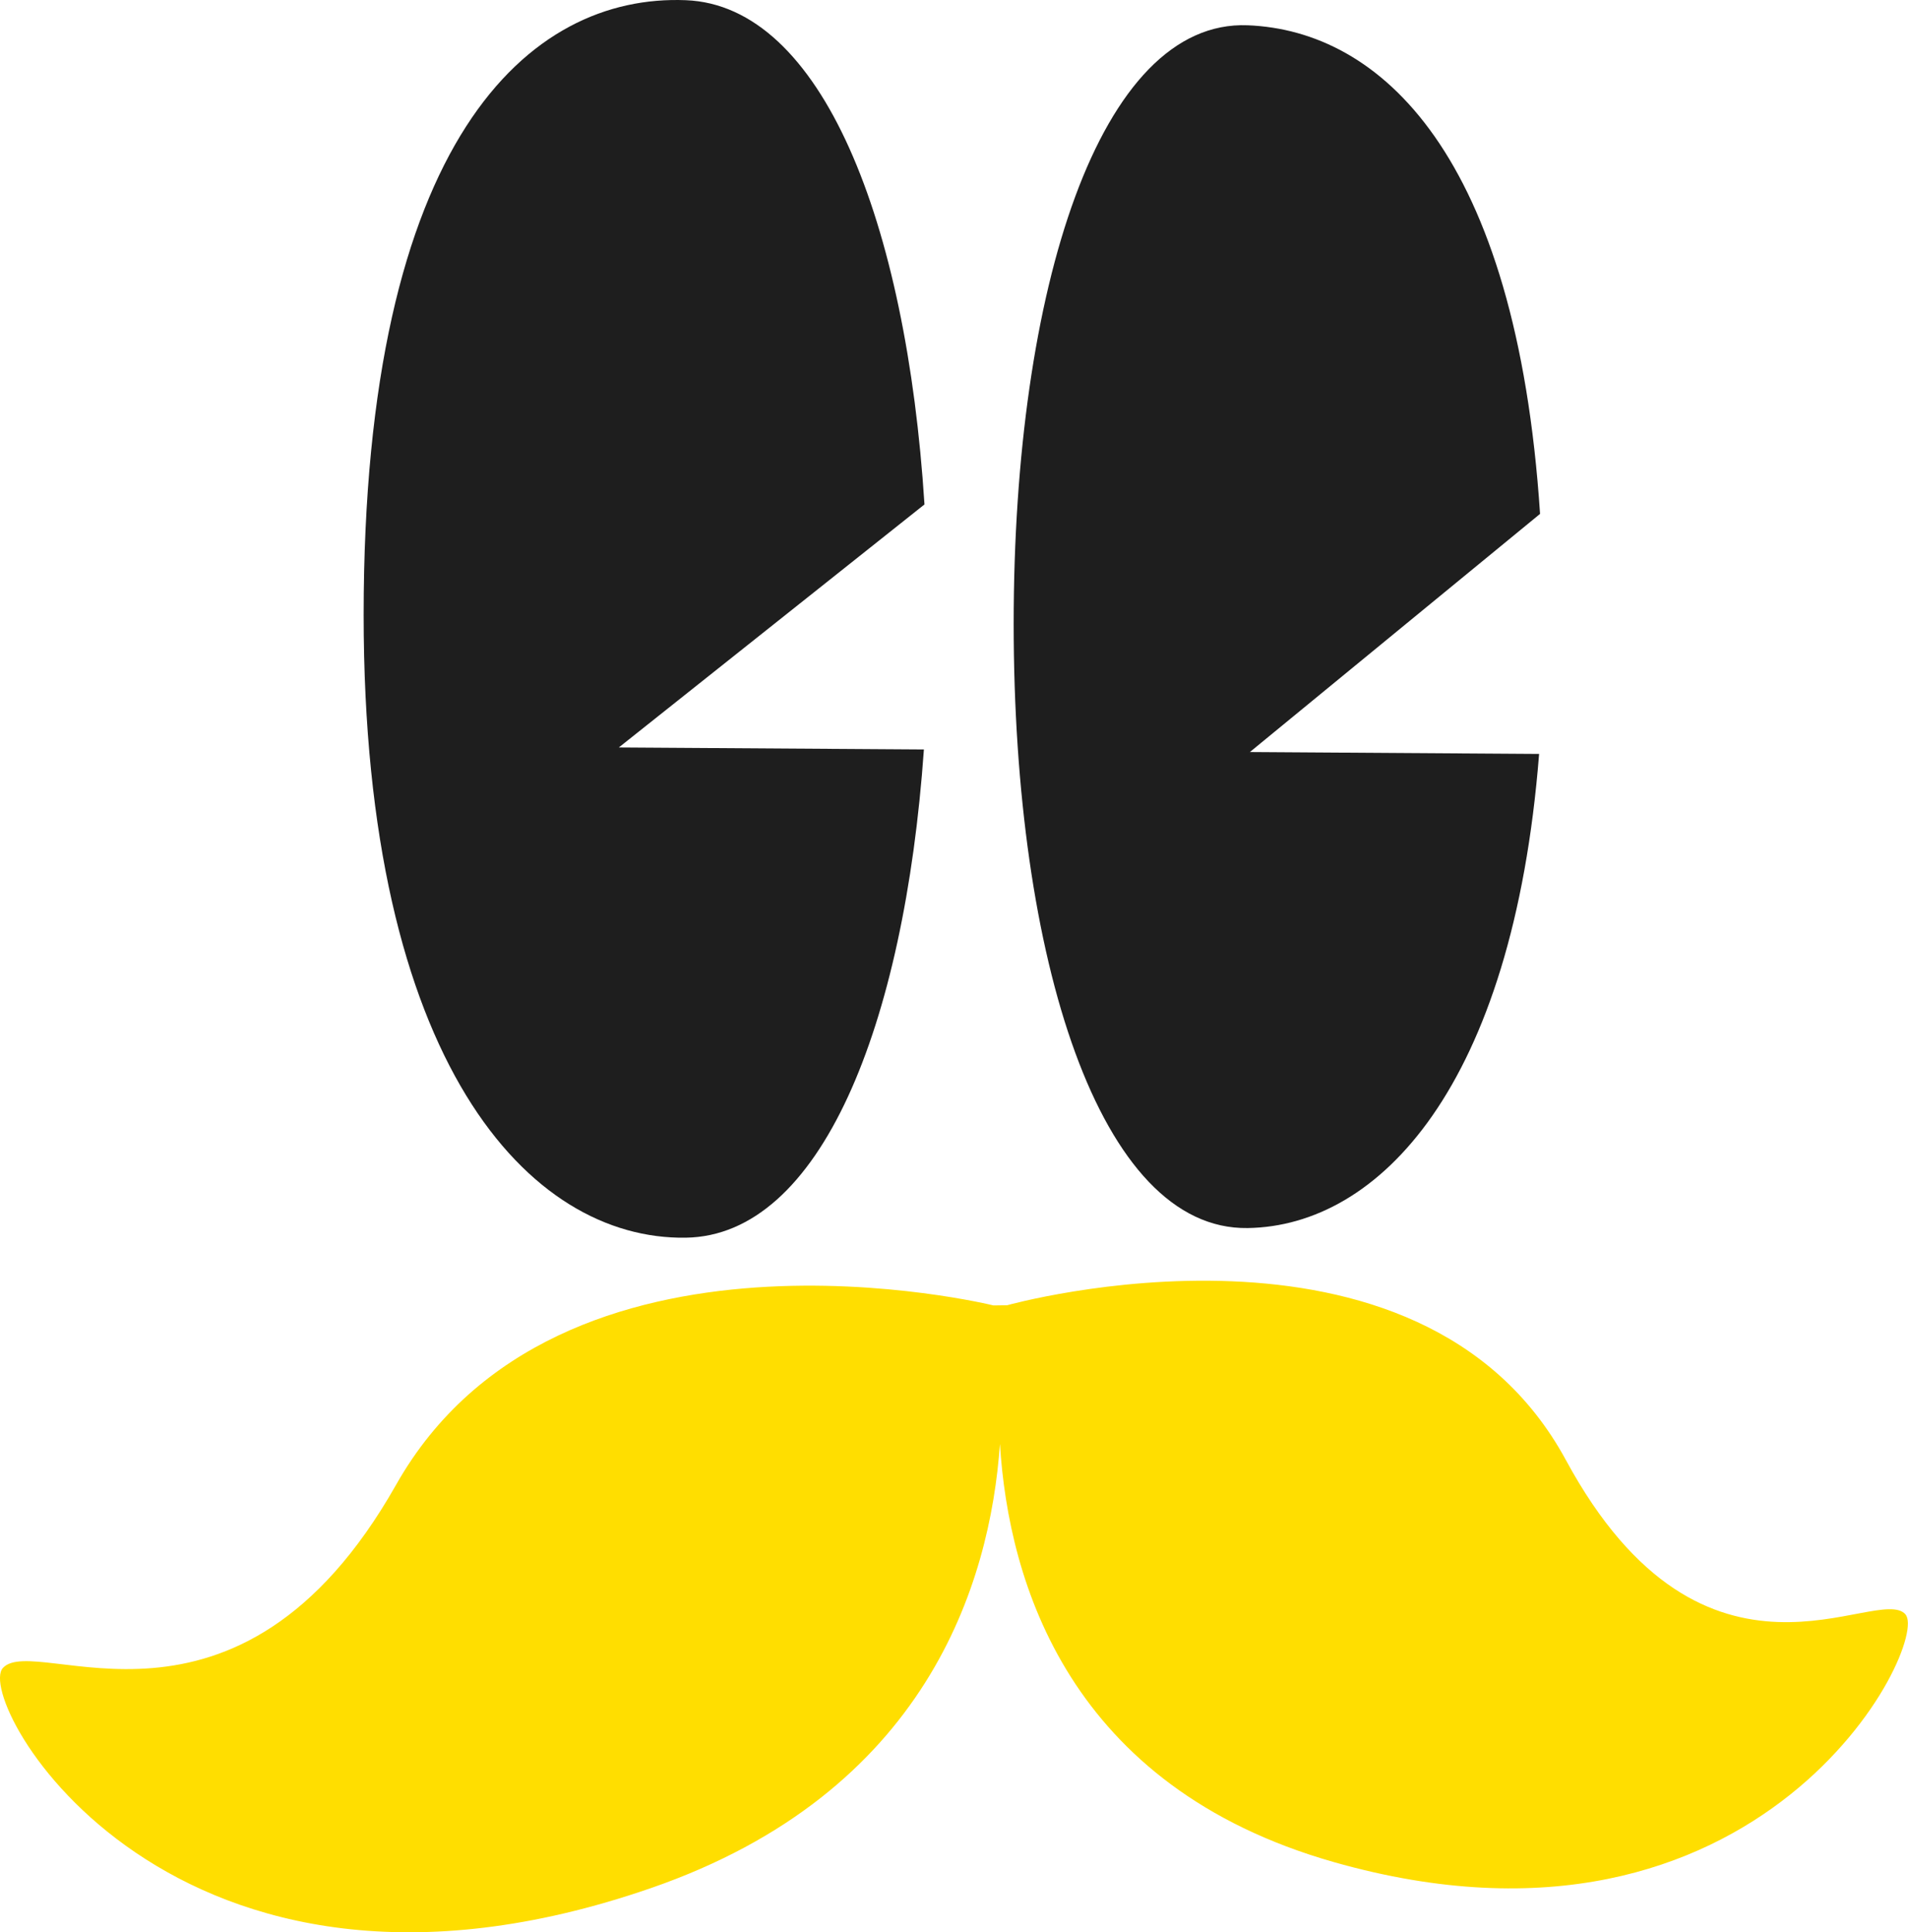
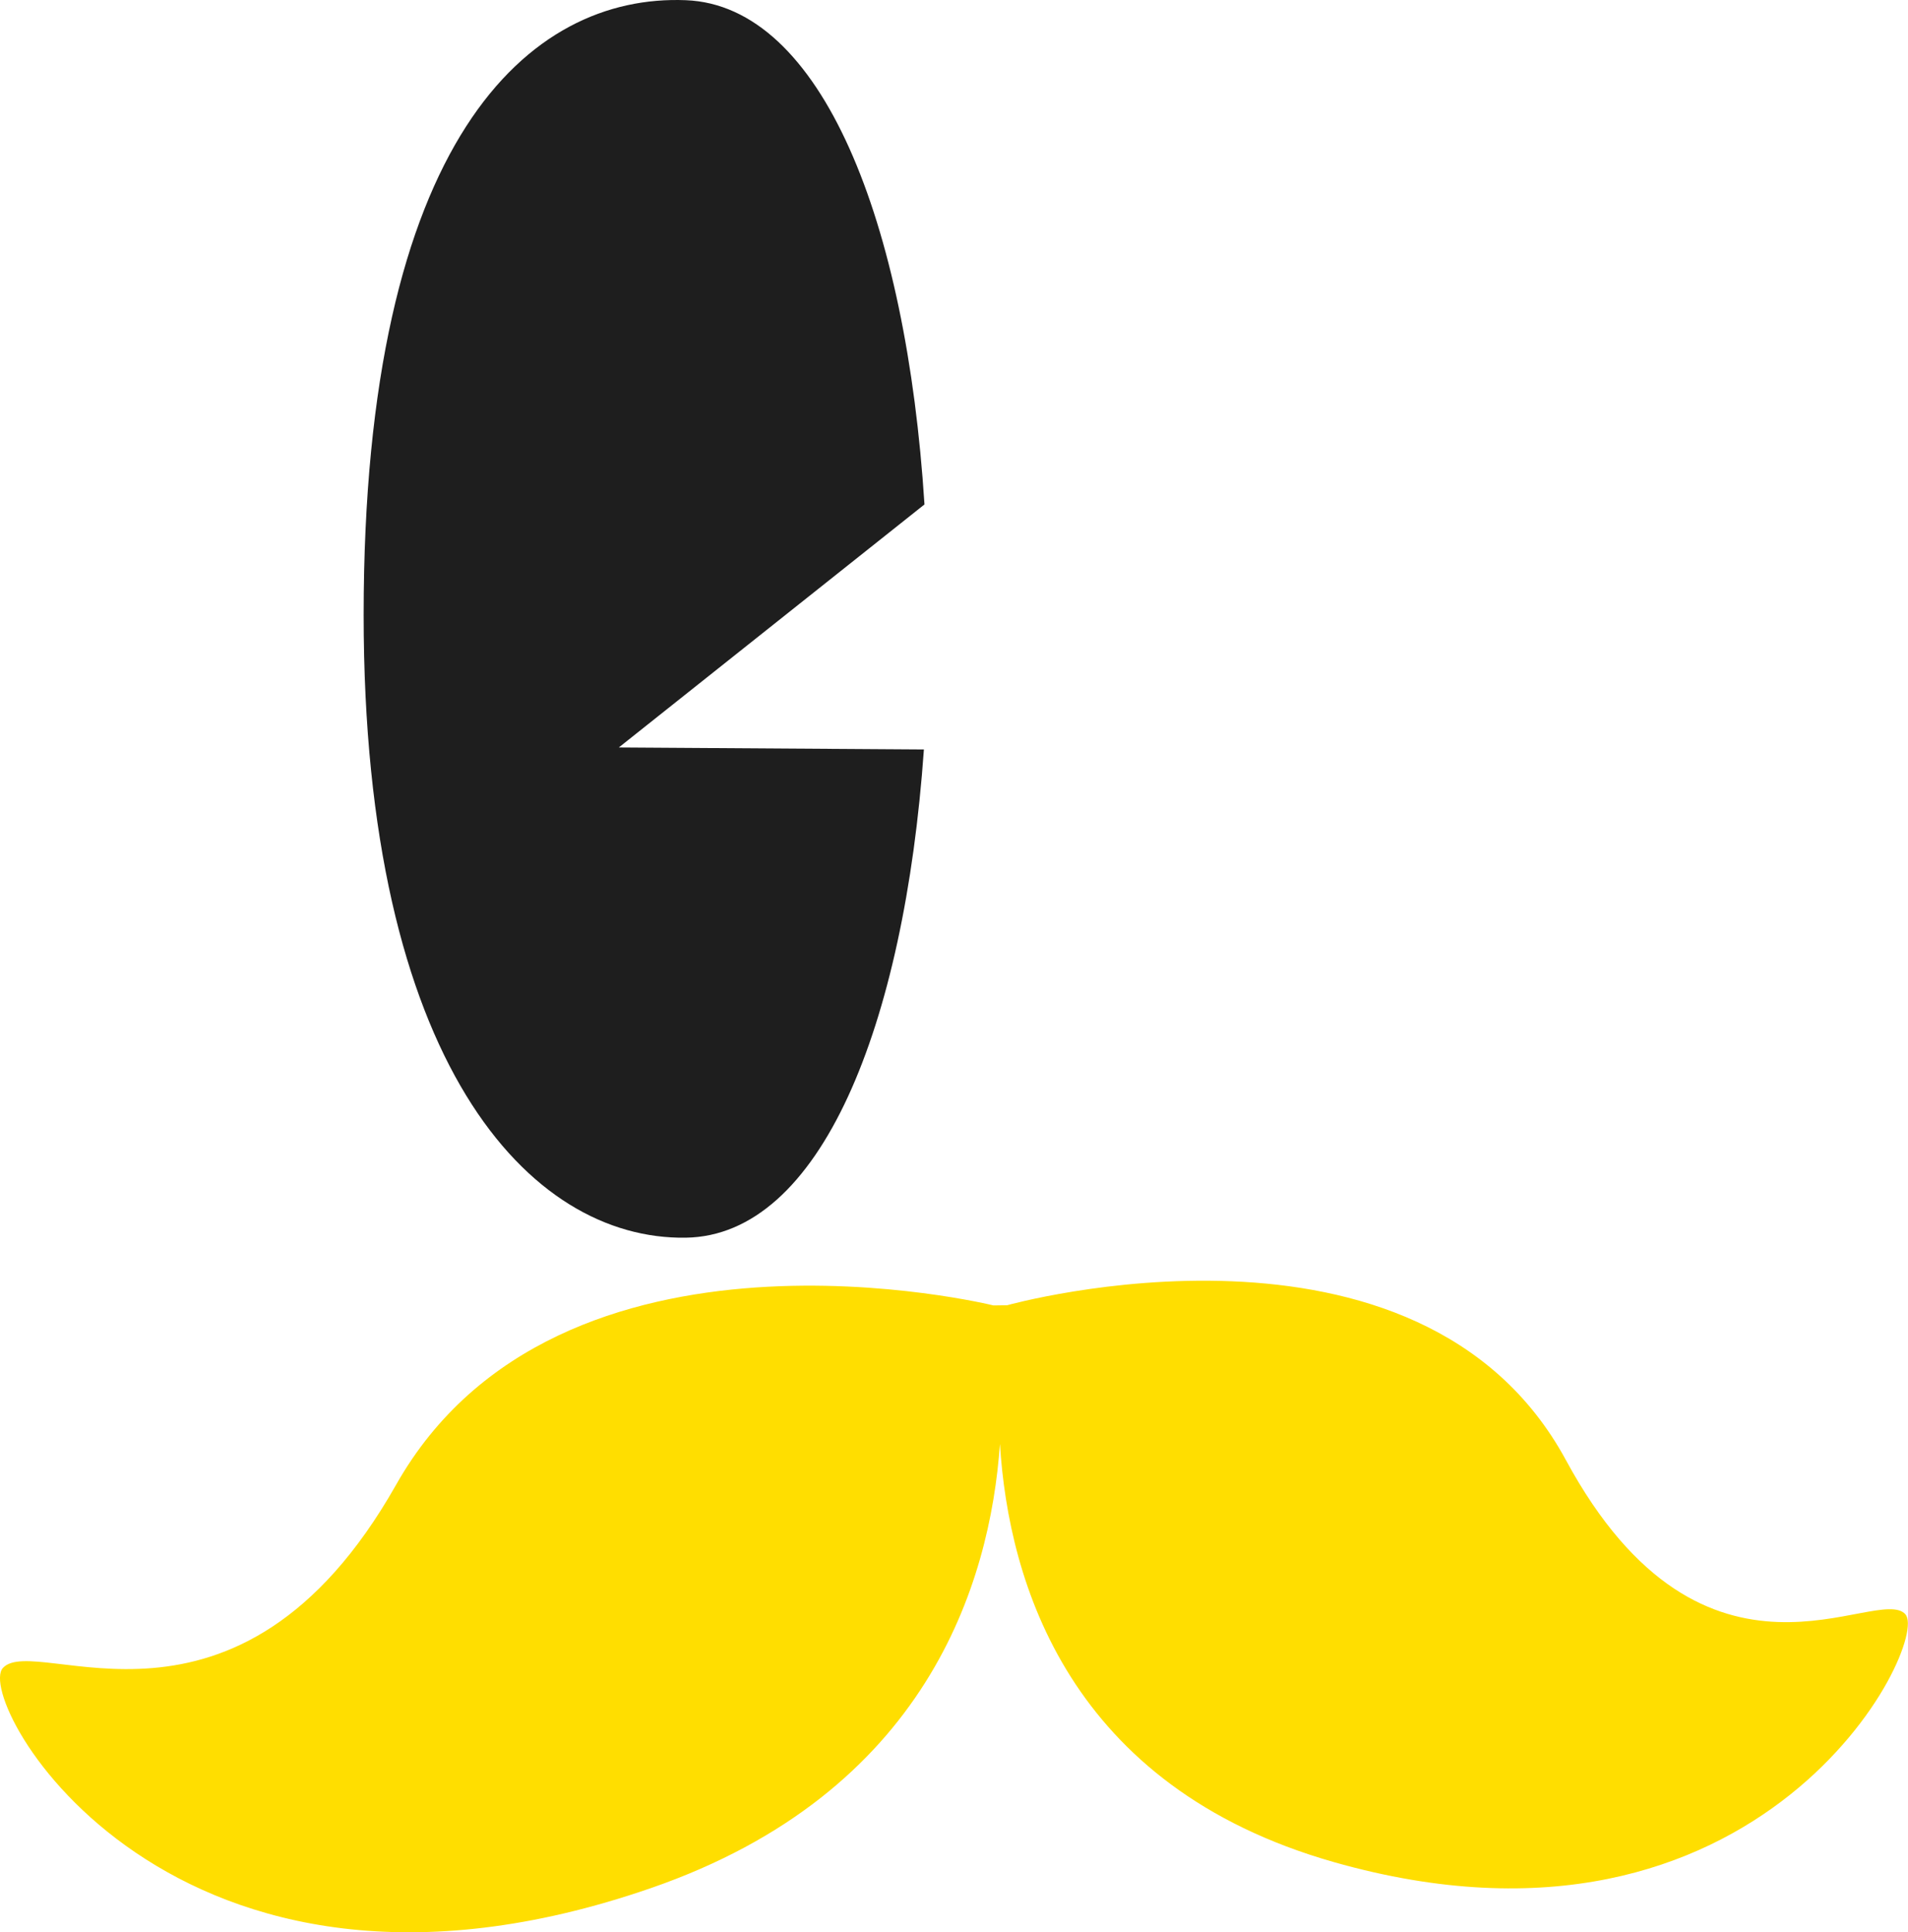
<svg xmlns="http://www.w3.org/2000/svg" id="Layer_2" data-name="Layer 2" viewBox="0 0 200.01 202.52">
  <defs>
    <style>      .cls-1 {        fill: #ffde00;      }      .cls-2 {        fill: #1e1e1e;      }    </style>
  </defs>
  <g id="Olhos">
    <path class="cls-1" d="M199.75,169.2c-2.93-3.31-20.98,10.83-35.6-16.17-15.35-28.34-58.57-16.23-58.57-16.23l-1.44.02s-45.61-11.28-62.62,18.8C24.89,185.01,3.8,171.05.31,174.81c-3.16,3.41,17.58,40.51,67.95,23.07,28.85-9.99,35.53-31.86,36.56-46.54.91,14.57,7.24,35.92,34.99,43.82,45.01,12.81,62.58-22.98,59.93-25.96Z" />
    <g>
      <path class="cls-2" d="M64.87,78.34l32.04-25.47C95.02,23.26,86.15.58,71.89.02c-16.4-.65-33.77,14.48-33.77,64.44,0,46.96,17.37,65.51,33.77,65.26,14.1-.21,22.91-22.14,24.96-51.17l-31.97-.21Z" />
-       <path class="cls-2" d="M131.01,78.83l30.43-24.97c-2.49-37.75-16.76-50.66-30.65-51.21-15.49-.61-24.53,27.55-24.53,62.73s9.03,63.57,24.53,63.33c13.71-.2,27.79-14.72,30.55-49.69l-30.33-.2Z" />
    </g>
  </g>
</svg>